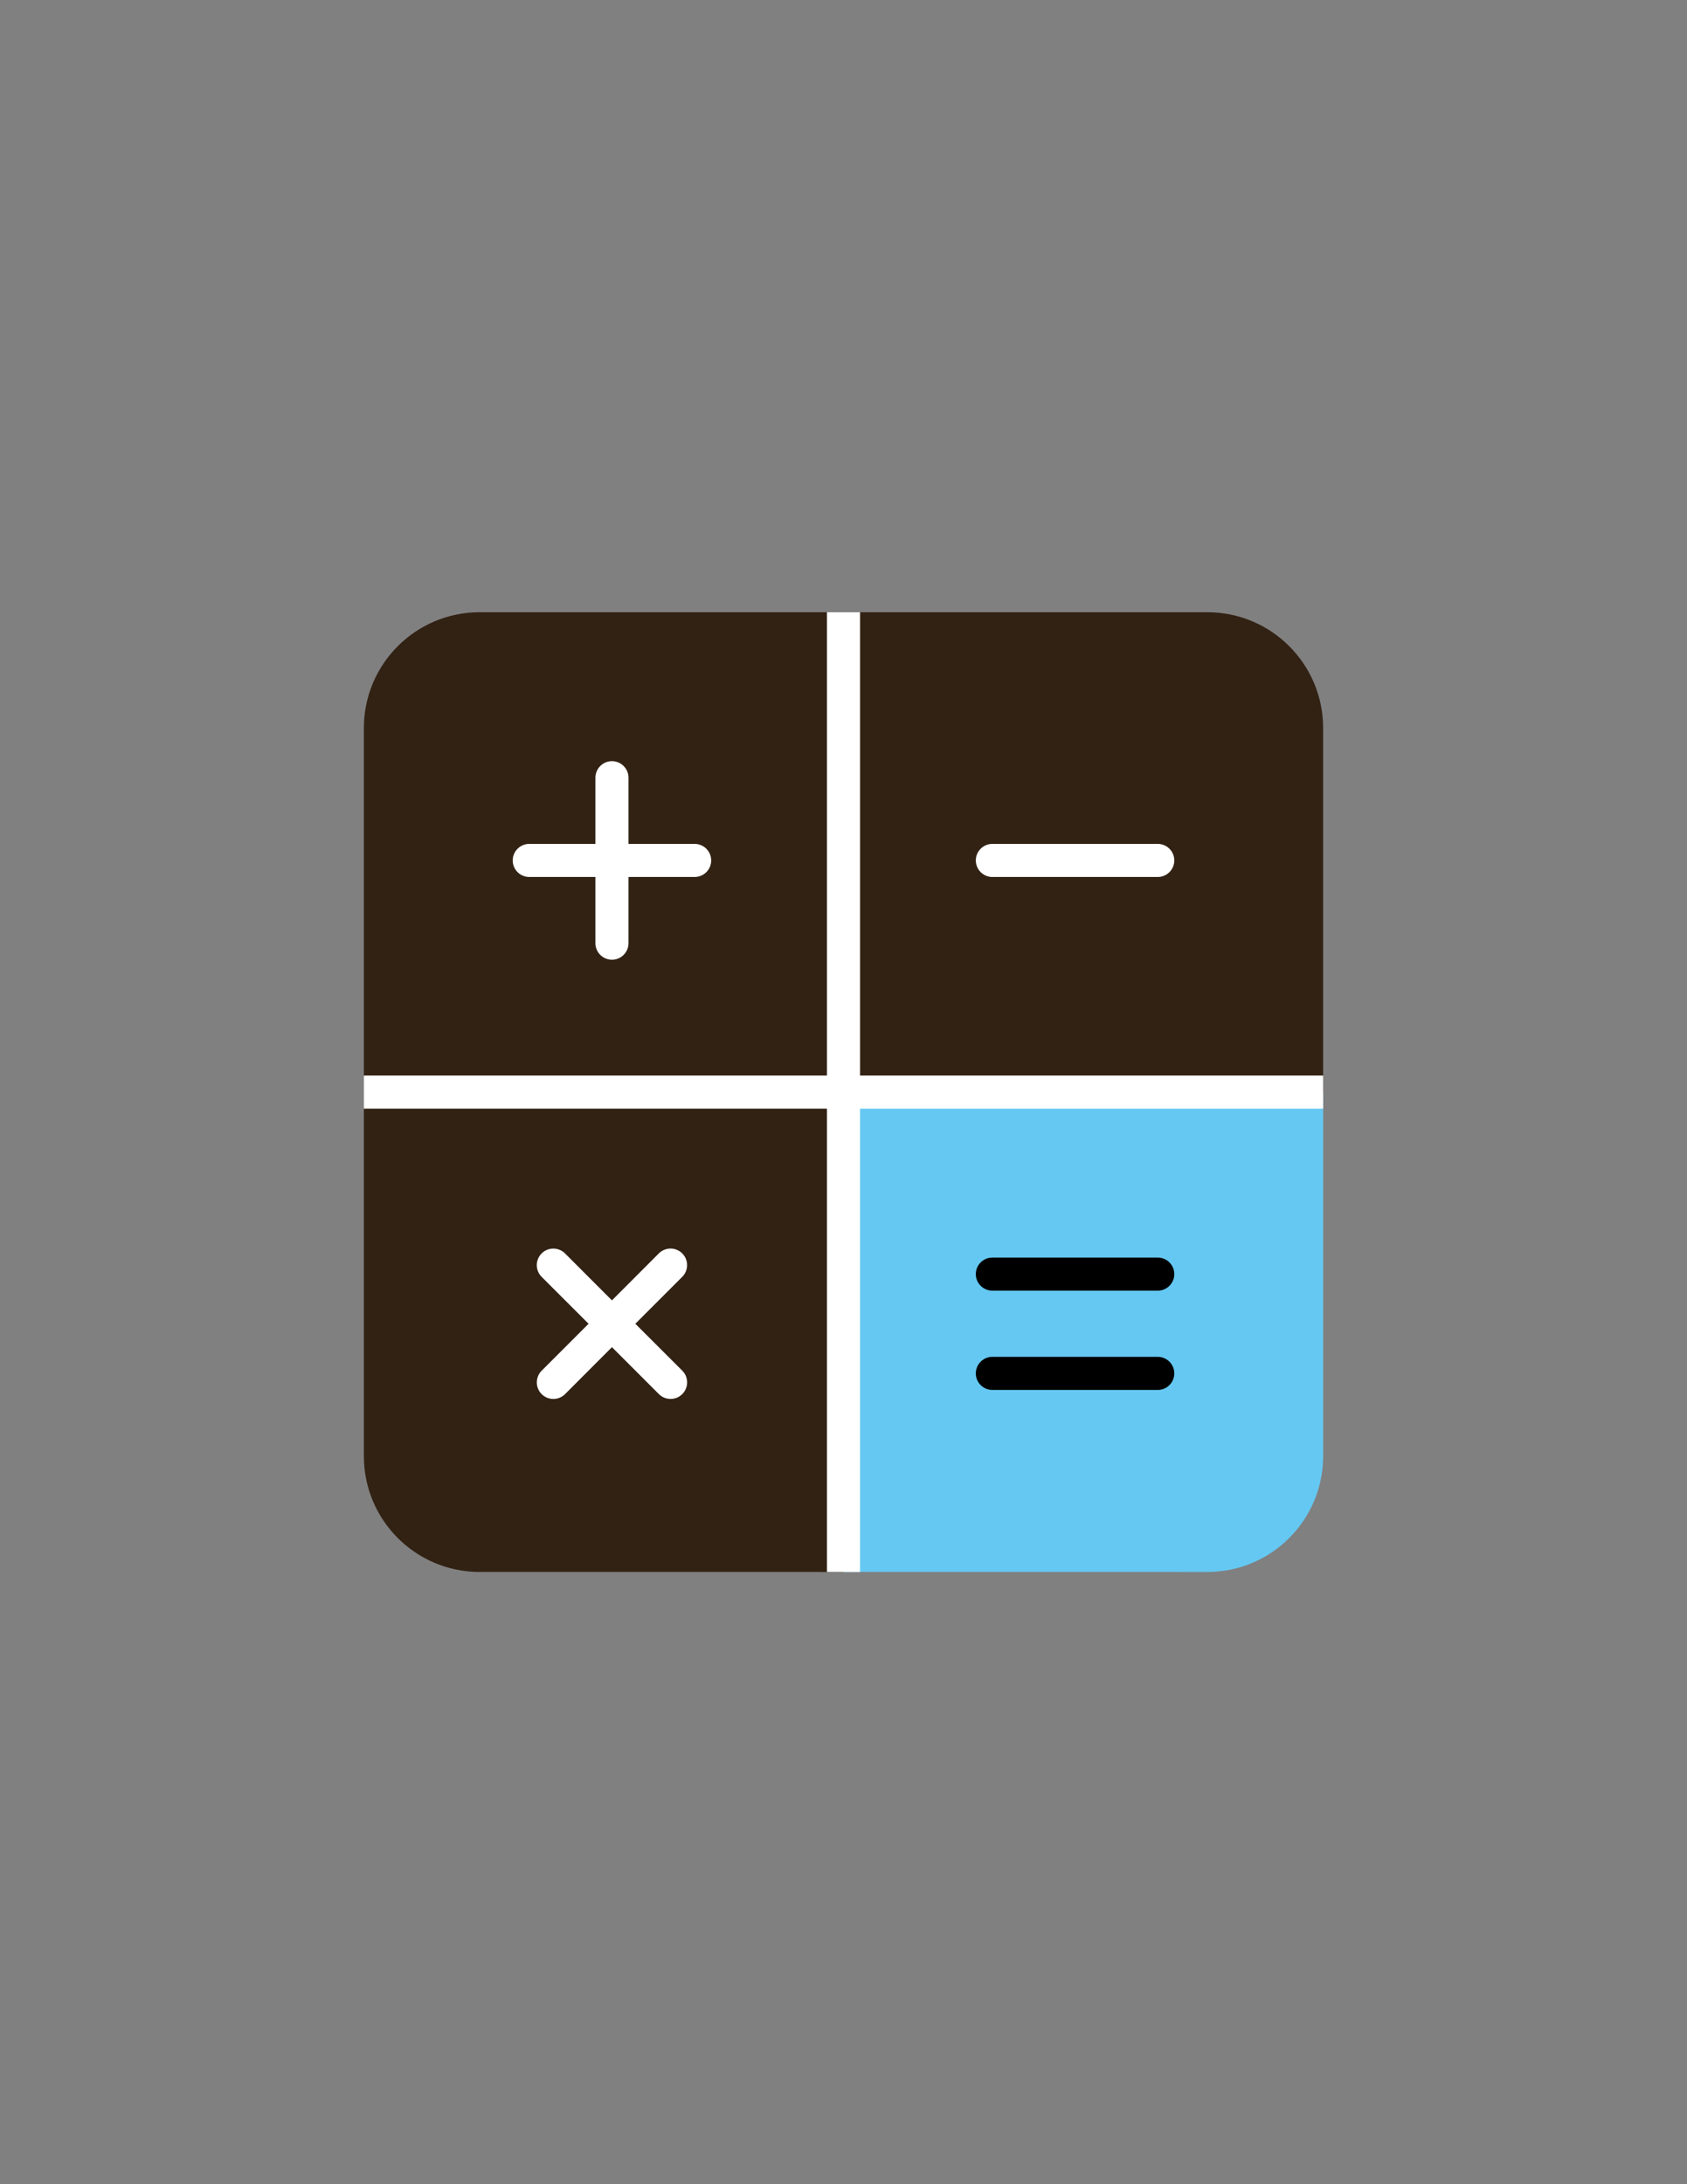
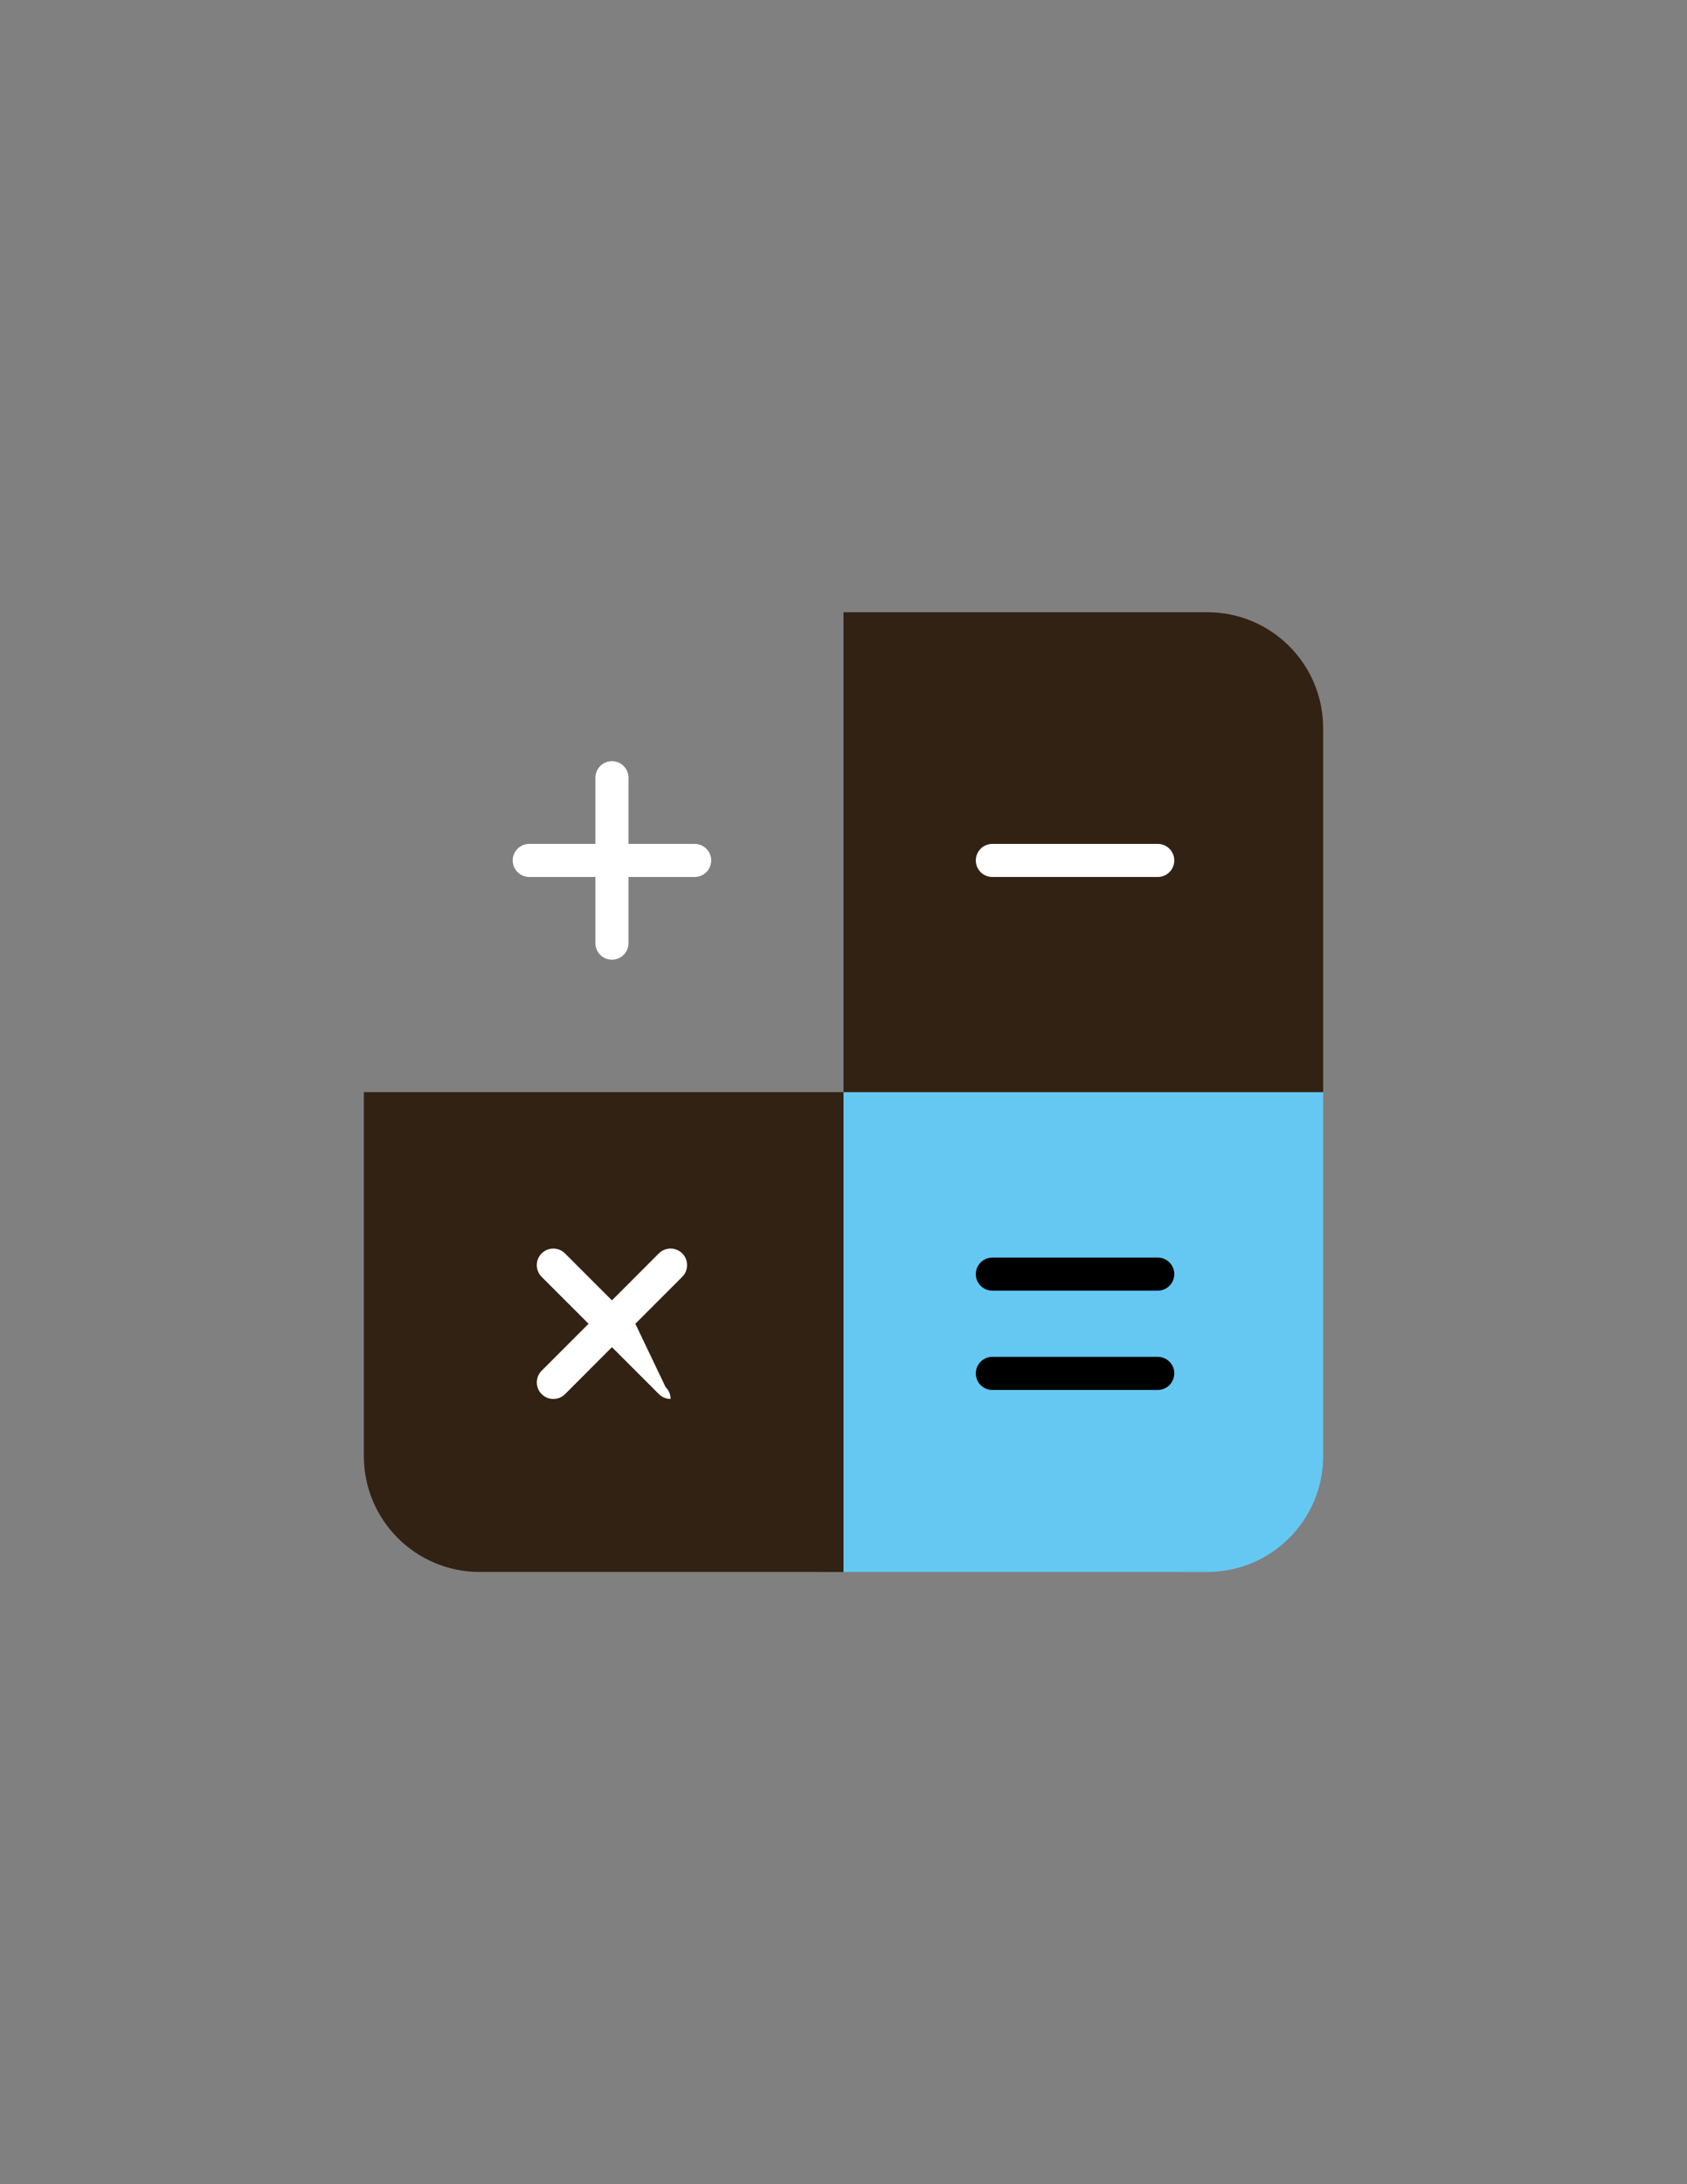
<svg xmlns="http://www.w3.org/2000/svg" version="1.0" id="Layer_1" x="0px" y="0px" width="612px" height="792px" viewBox="0 0 612 792" xml:space="preserve">
  <rect x="0" y="0" width="612" height="792" fill="#808080" stroke="none" />
  <g>
-     <path fill-rule="evenodd" clip-rule="evenodd" fill="#322214" d="M306,222v174H132V264c0-23.19,18.81-42,42-42L306,222z" />
    <path fill-rule="evenodd" clip-rule="evenodd" fill="#65C8F2" d="M306,570V396h174v132c0,23.19-18.81,42-42,42H306z" />
    <g>
      <path fill-rule="evenodd" clip-rule="evenodd" fill="#322214" d="M480,396H306V222h132c23.19,0,42,18.81,42,42L480,396z" />
      <path fill-rule="evenodd" clip-rule="evenodd" fill="#322214" d="M132,396h174v174H174c-23.19,0-42-18.81-42-42V396z" />
    </g>
  </g>
-   <polygon fill-rule="evenodd" clip-rule="evenodd" fill="#FFFFFF" points="480,390 312,390 312,222 300,222 300,390 132,390 132,402 300,402 300,570 312,570 312,402 480,402 " />
-   <path fill-rule="evenodd" clip-rule="evenodd" fill="#FFFFFF" d="M230.48,480l16.97-16.97c1.16-1.13,1.81-2.68,1.81-4.3 c0-3.31-2.69-6-6-6c-1.62,0-3.17,0.65-4.3,1.81L222,471.52l-16.97-16.97c-1.13-1.16-2.68-1.81-4.3-1.81c-3.31,0-6,2.69-6,6 c0,1.62,0.65,3.17,1.81,4.3L213.52,480l-16.97,16.97c-1.16,1.13-1.81,2.68-1.81,4.3c0,3.31,2.69,6,6,6c1.62,0,3.17-0.65,4.3-1.81 L222,488.48l16.97,16.97c1.13,1.16,2.68,1.81,4.3,1.81c3.31,0,6-2.69,6-6c0-1.62-0.65-3.17-1.81-4.3L230.48,480z" />
+   <path fill-rule="evenodd" clip-rule="evenodd" fill="#FFFFFF" d="M230.48,480l16.97-16.97c1.16-1.13,1.81-2.68,1.81-4.3 c0-3.31-2.69-6-6-6c-1.62,0-3.17,0.65-4.3,1.81L222,471.52l-16.97-16.97c-1.13-1.16-2.68-1.81-4.3-1.81c-3.31,0-6,2.69-6,6 c0,1.62,0.65,3.17,1.81,4.3L213.52,480l-16.97,16.97c-1.16,1.13-1.81,2.68-1.81,4.3c0,3.31,2.69,6,6,6c1.62,0,3.17-0.65,4.3-1.81 L222,488.48l16.97,16.97c1.13,1.16,2.68,1.81,4.3,1.81c0-1.62-0.65-3.17-1.81-4.3L230.48,480z" />
  <path fill-rule="evenodd" clip-rule="evenodd" d="M420,468h-60c-3.31,0-6-2.69-6-6c0-3.31,2.69-6,6-6l60,0c3.31,0,6,2.69,6,6 C426,465.31,423.31,468,420,468L420,468z" />
  <path fill-rule="evenodd" clip-rule="evenodd" d="M420,504h-60c-3.31,0-6-2.69-6-6c0-3.31,2.69-6,6-6l60,0c3.31,0,6,2.69,6,6 C426,501.31,423.31,504,420,504L420,504z" />
  <path fill-rule="evenodd" clip-rule="evenodd" fill="#FFFFFF" d="M252,306h-24v-24c0-3.31-2.69-6-6-6c-3.31,0-6,2.69-6,6v24h-24 c-3.31,0-6,2.69-6,6c0,3.31,2.69,6,6,6l24,0v24c0,3.31,2.69,6,6,6c3.31,0,6-2.69,6-6v-24h24c3.31,0,6-2.69,6-6 C258,308.69,255.31,306,252,306L252,306z" />
  <path fill-rule="evenodd" clip-rule="evenodd" fill="#FFFFFF" d="M420,318h-60c-3.31,0-6-2.69-6-6c0-3.31,2.69-6,6-6h60 c3.31,0,6,2.69,6,6C426,315.31,423.31,318,420,318L420,318z" />
</svg>